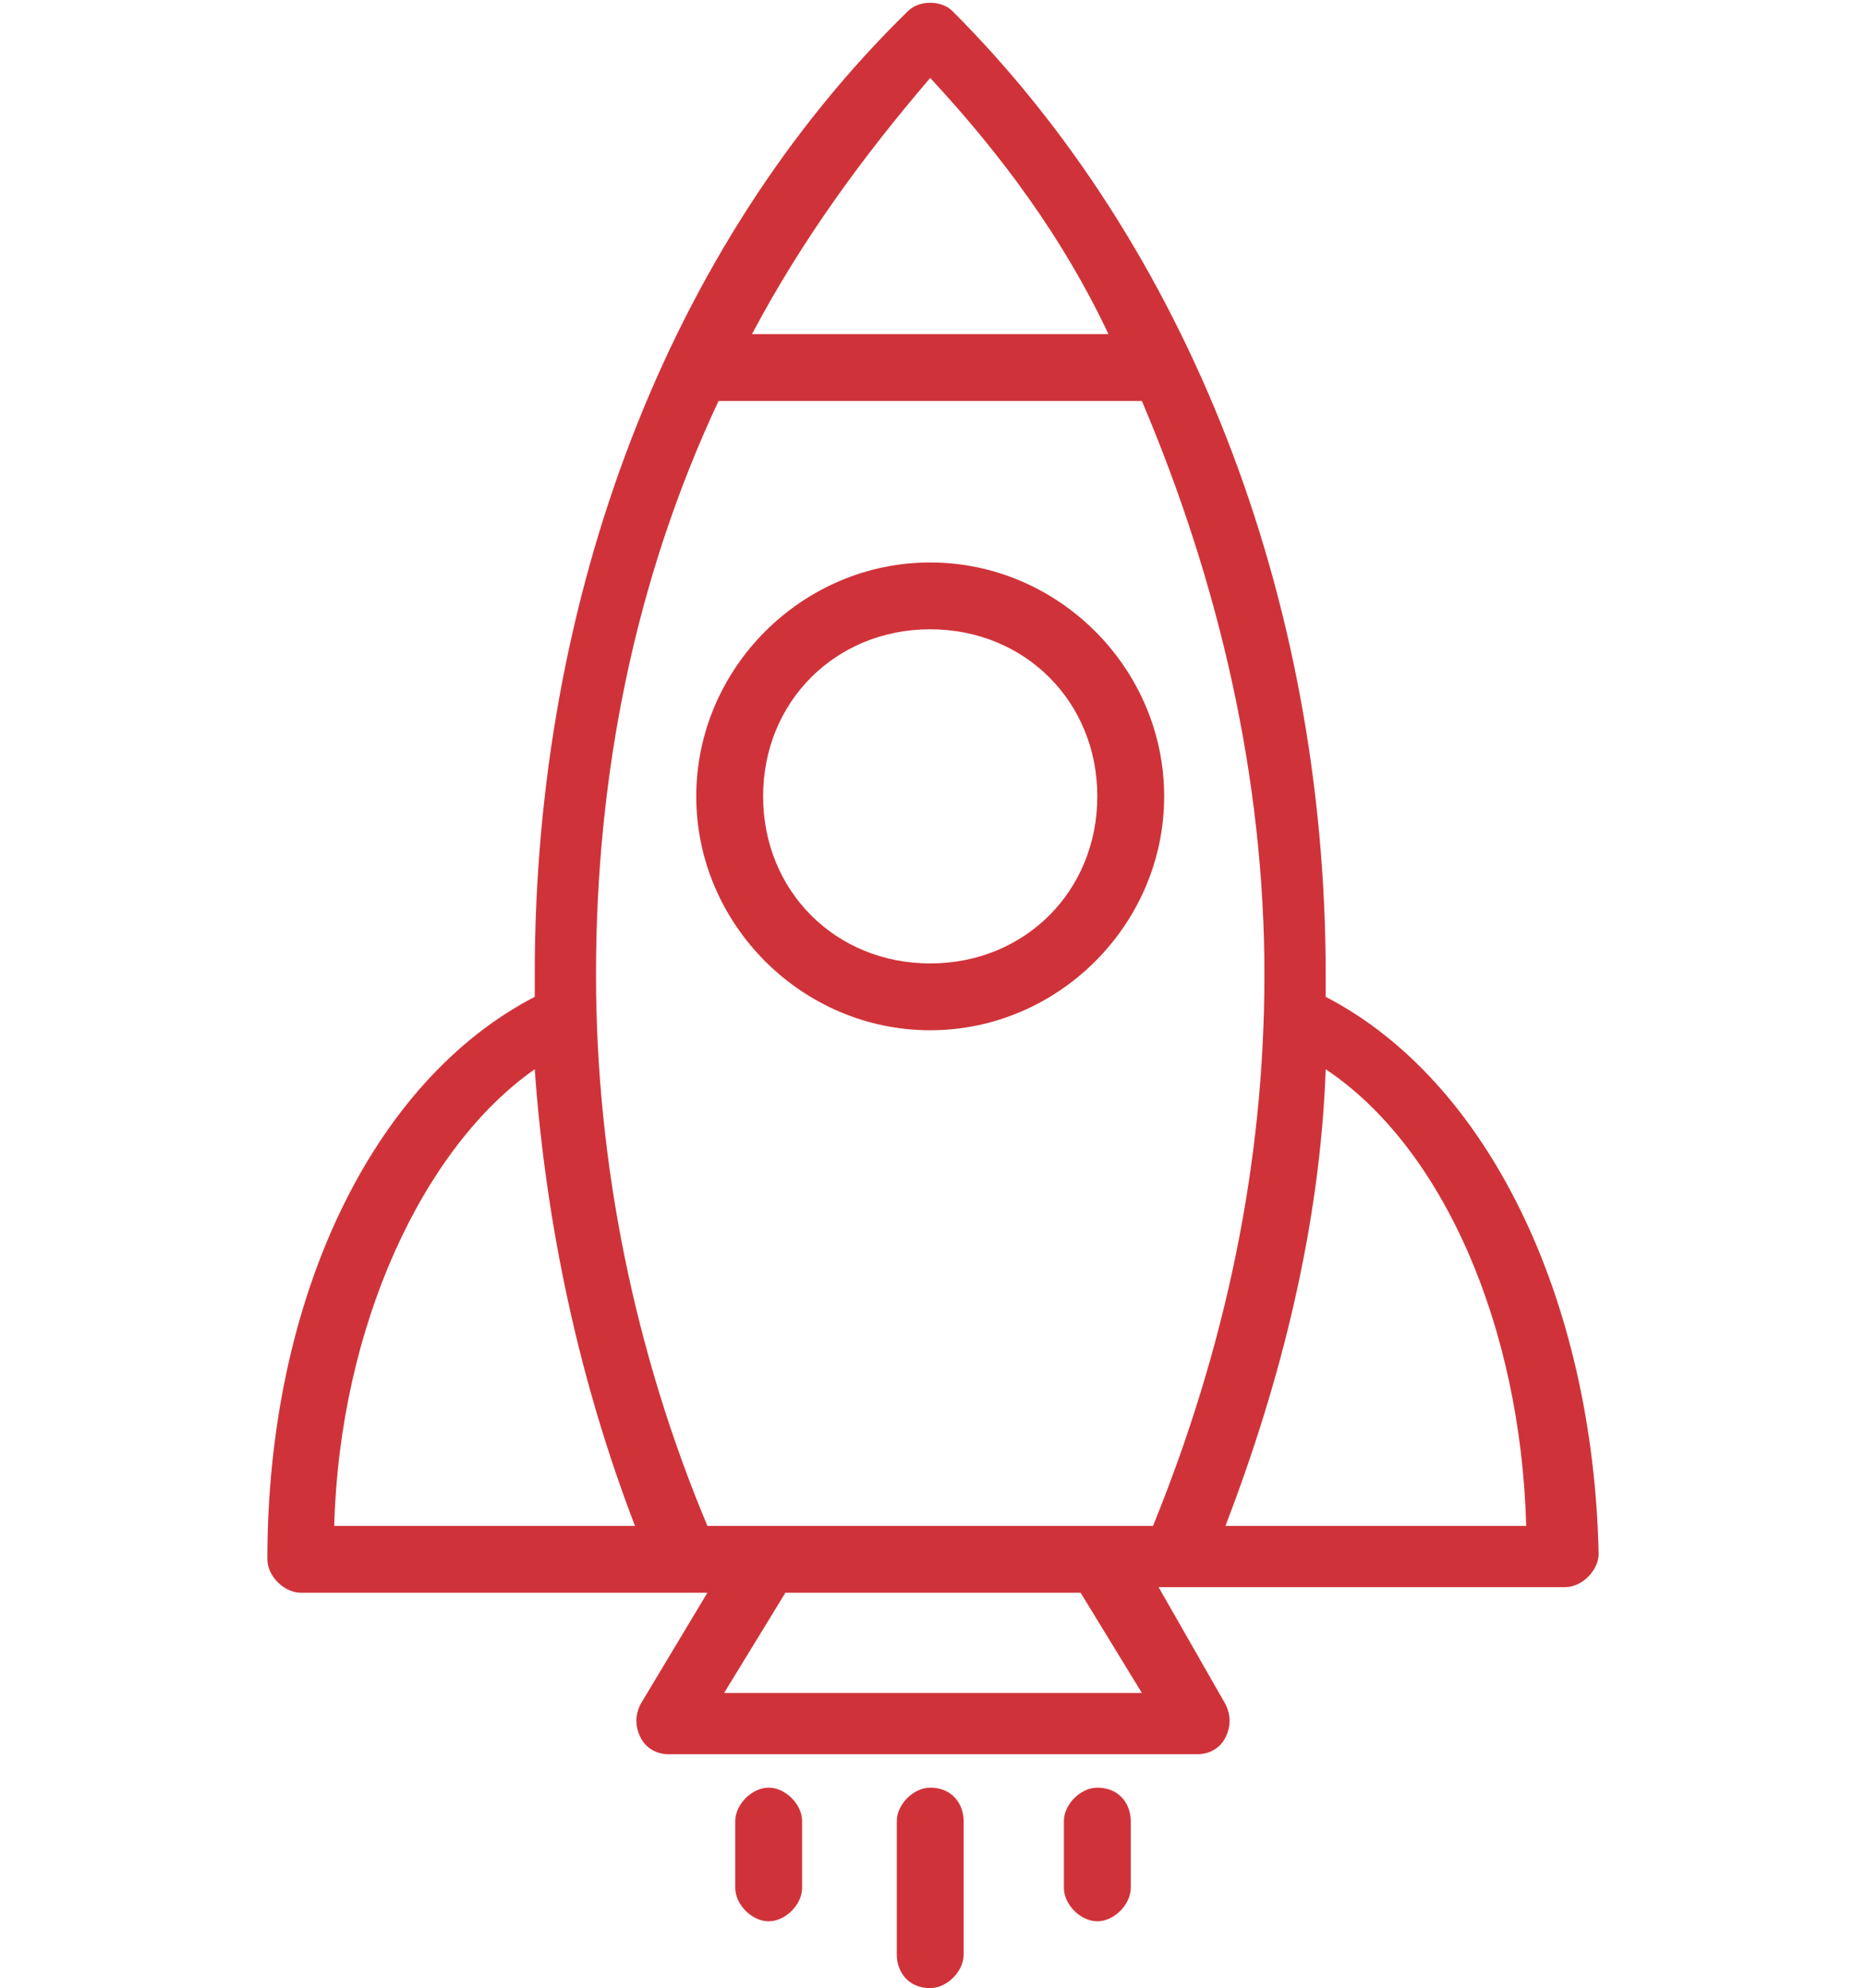
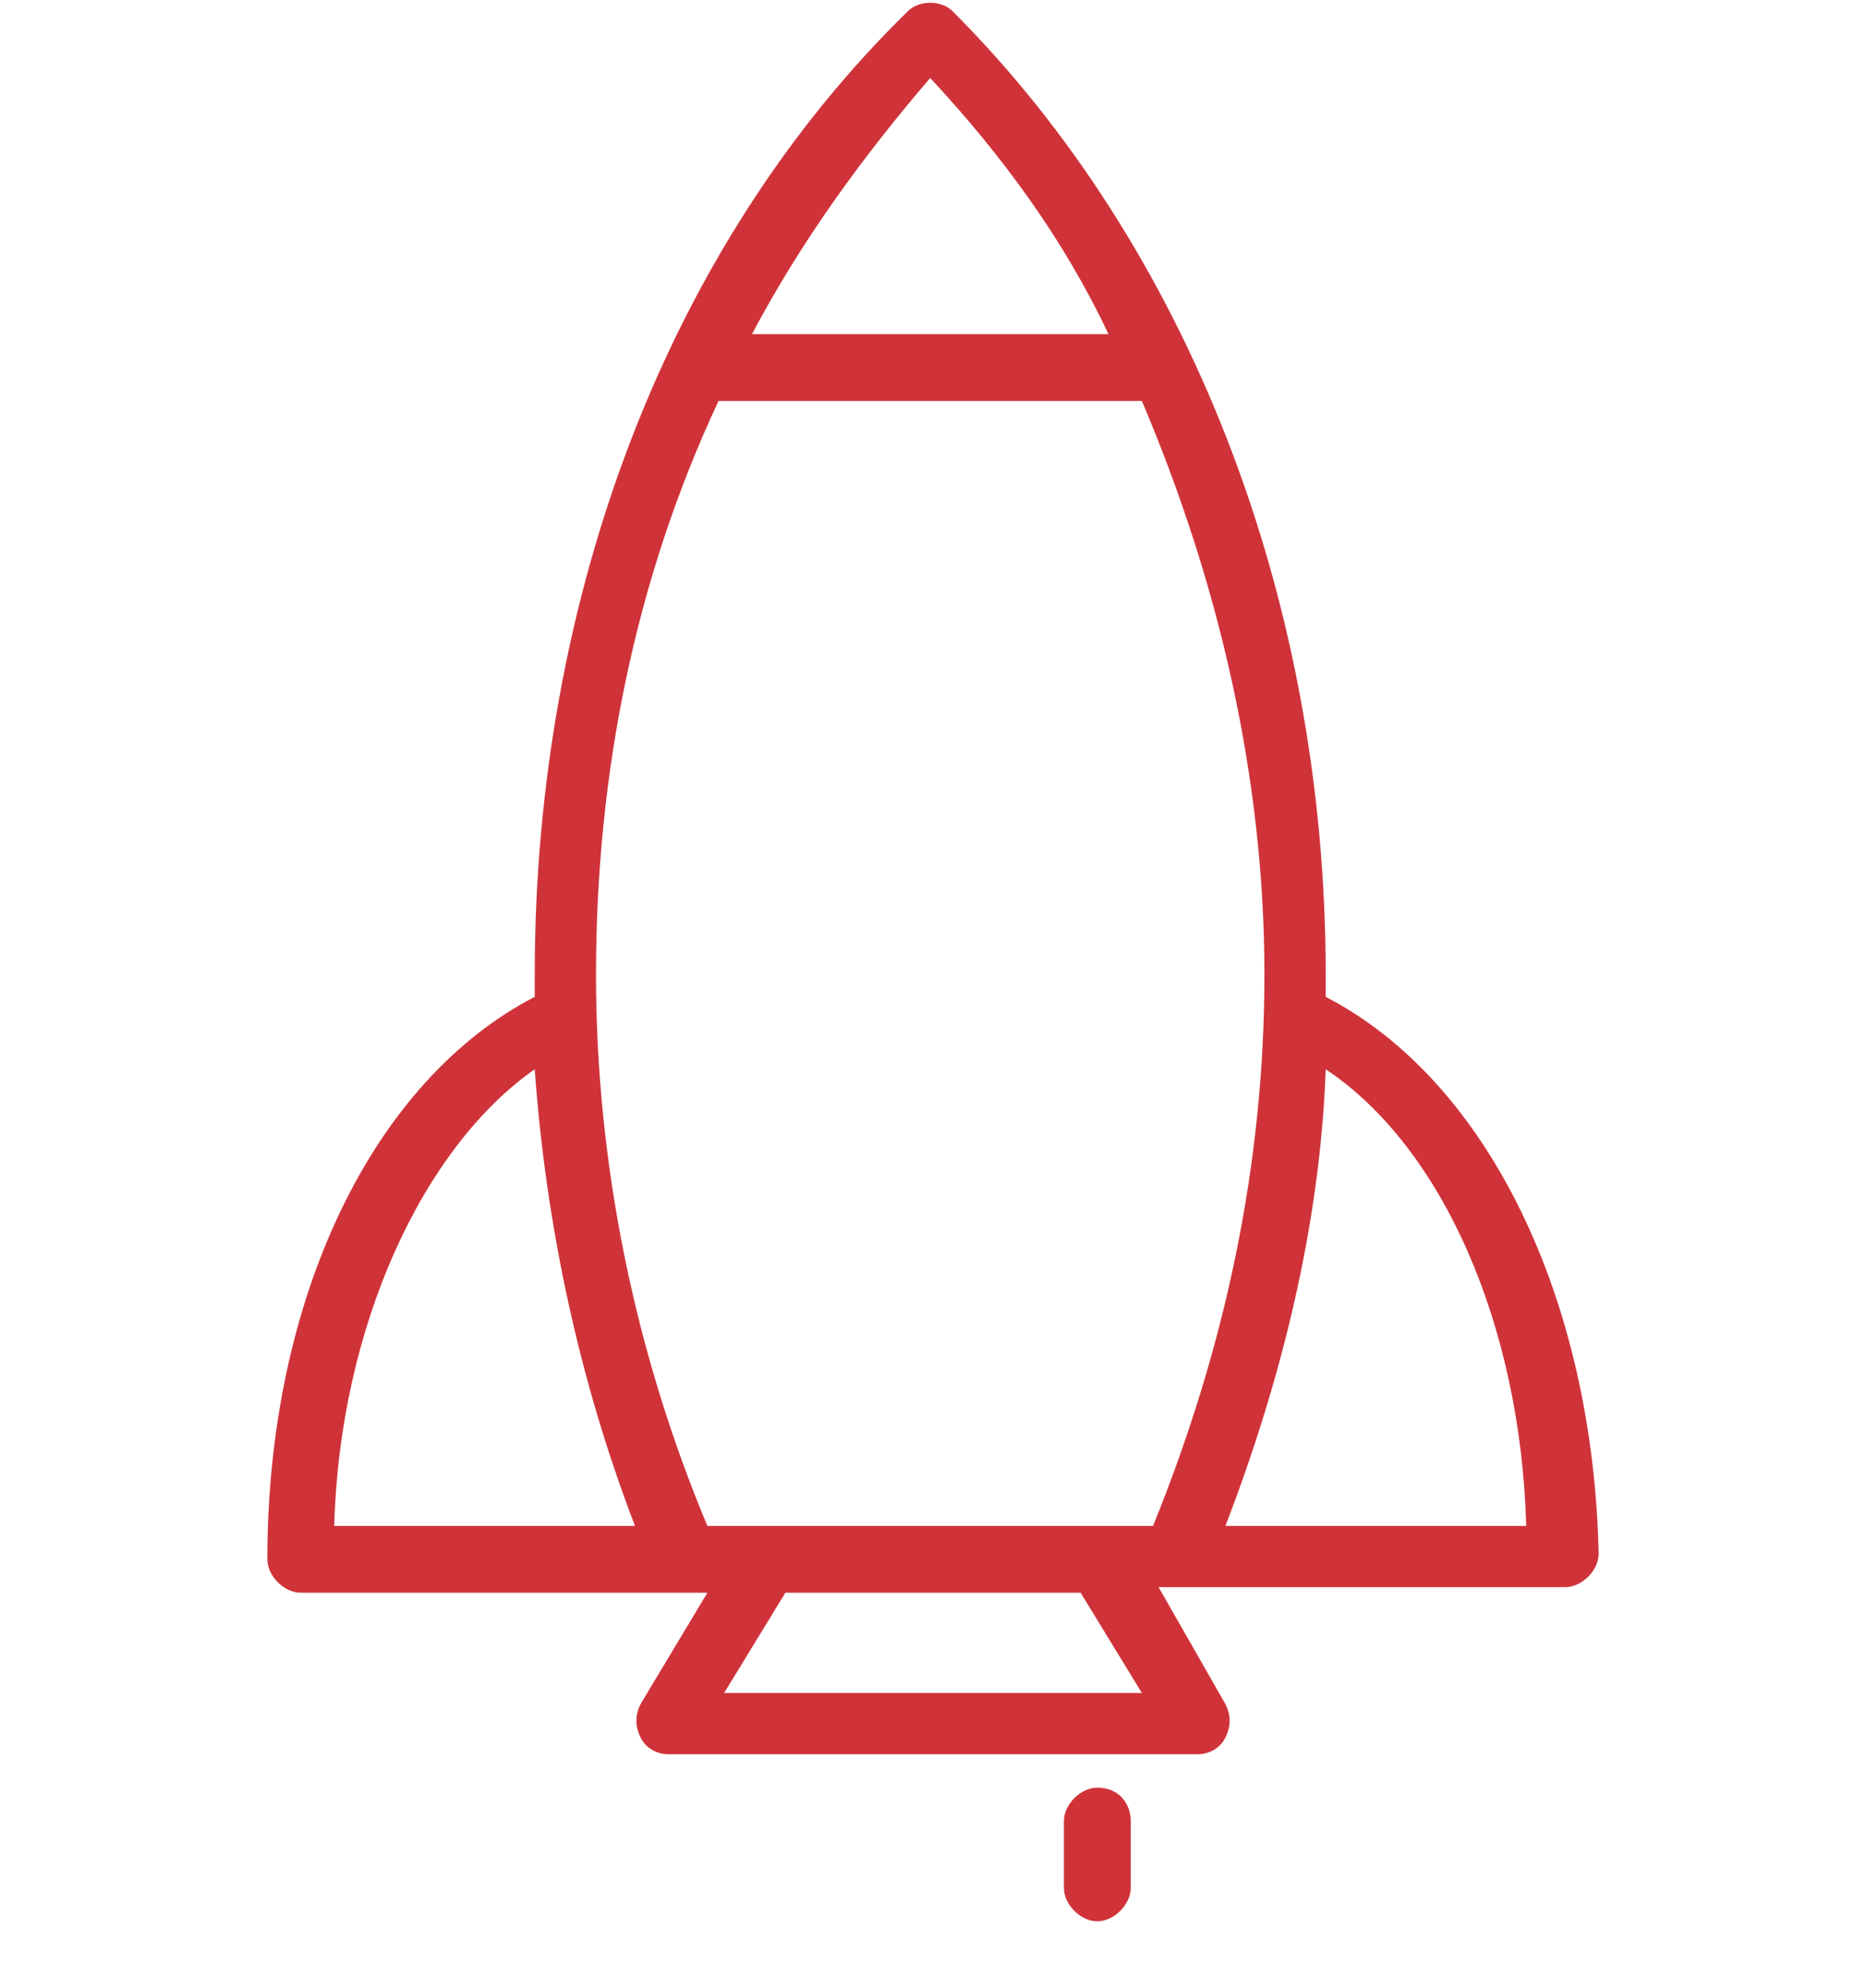
<svg xmlns="http://www.w3.org/2000/svg" version="1.1" id="Layer_1" x="0px" y="0px" viewBox="0 0 33.5 35.7" style="enable-background:new 0 0 33.5 35.7;" xml:space="preserve">
  <style type="text/css"> .st0{fill:#CF3339;} </style>
  <g id="a4be795f-205b-4f2d-bbf1-84df1b34e042">
    <g id="a28953d6-dc5a-448e-bd1b-7182f996872d">
-       <path class="st0" d="M16.7,10.1c-2.3,0-4.2,1.9-4.2,4.2s1.9,4.2,4.2,4.2s4.2-1.9,4.2-4.2l0,0C20.9,12,19,10.1,16.7,10.1z M16.7,17.3c-1.7,0-3-1.3-3-3s1.3-3,3-3s3,1.3,3,3S18.4,17.3,16.7,17.3z" />
      <path class="st0" d="M23.8,17.9c0-0.1,0-0.2,0-0.4c0-6.8-2.5-13.1-6.7-17.3c-0.2-0.2-0.6-0.2-0.8,0C12,4.4,9.6,10.7,9.6,17.5 c0,0.1,0,0.2,0,0.4C6.7,19.4,4.8,23.3,4.8,28c0,0.3,0.3,0.6,0.6,0.6h7.3l-1.2,2c-0.1,0.2-0.1,0.4,0,0.6c0.1,0.2,0.3,0.3,0.5,0.3 h9.5c0.2,0,0.4-0.1,0.5-0.3c0.1-0.2,0.1-0.4,0-0.6l-1.2-2.1h7.3c0.3,0,0.6-0.3,0.6-0.6C28.6,23.3,26.7,19.4,23.8,17.9z M16.7,1.4 C18,2.8,19.1,4.3,19.9,6h-6.4C14.4,4.3,15.5,2.8,16.7,1.4z M6,27.4c0.1-3.6,1.6-6.8,3.6-8.2c0.2,2.8,0.8,5.6,1.8,8.2H6z M13,30.4 l1.1-1.8h5.3l1.1,1.8H13z M20.7,27.4h-8c-1.3-3.1-2-6.5-2-9.9c0-3.6,0.7-7.1,2.2-10.3h7.6c1.4,3.3,2.2,6.8,2.2,10.3 C22.7,20.9,22,24.2,20.7,27.4L20.7,27.4z M22,27.4c1-2.6,1.7-5.4,1.8-8.2c2.1,1.4,3.5,4.6,3.6,8.2L22,27.4z" />
-       <path class="st0" d="M16.7,32.1c-0.3,0-0.6,0.3-0.6,0.6c0,0,0,0,0,0v2.4c0,0.3,0.2,0.6,0.6,0.6c0,0,0,0,0,0c0.3,0,0.6-0.3,0.6-0.6 c0,0,0,0,0,0v-2.4C17.3,32.4,17.1,32.1,16.7,32.1z" />
-       <path class="st0" d="M13.8,32.1c-0.3,0-0.6,0.3-0.6,0.6c0,0,0,0,0,0v1.2c0,0.3,0.3,0.6,0.6,0.6l0,0c0.3,0,0.6-0.3,0.6-0.6v-1.2 C14.4,32.4,14.1,32.1,13.8,32.1z" />
      <path class="st0" d="M19.7,32.1c-0.3,0-0.6,0.3-0.6,0.6v1.2c0,0.3,0.3,0.6,0.6,0.6c0.3,0,0.6-0.3,0.6-0.6l0,0v-1.2 C20.3,32.4,20.1,32.1,19.7,32.1C19.7,32.1,19.7,32.1,19.7,32.1z" />
    </g>
  </g>
</svg>